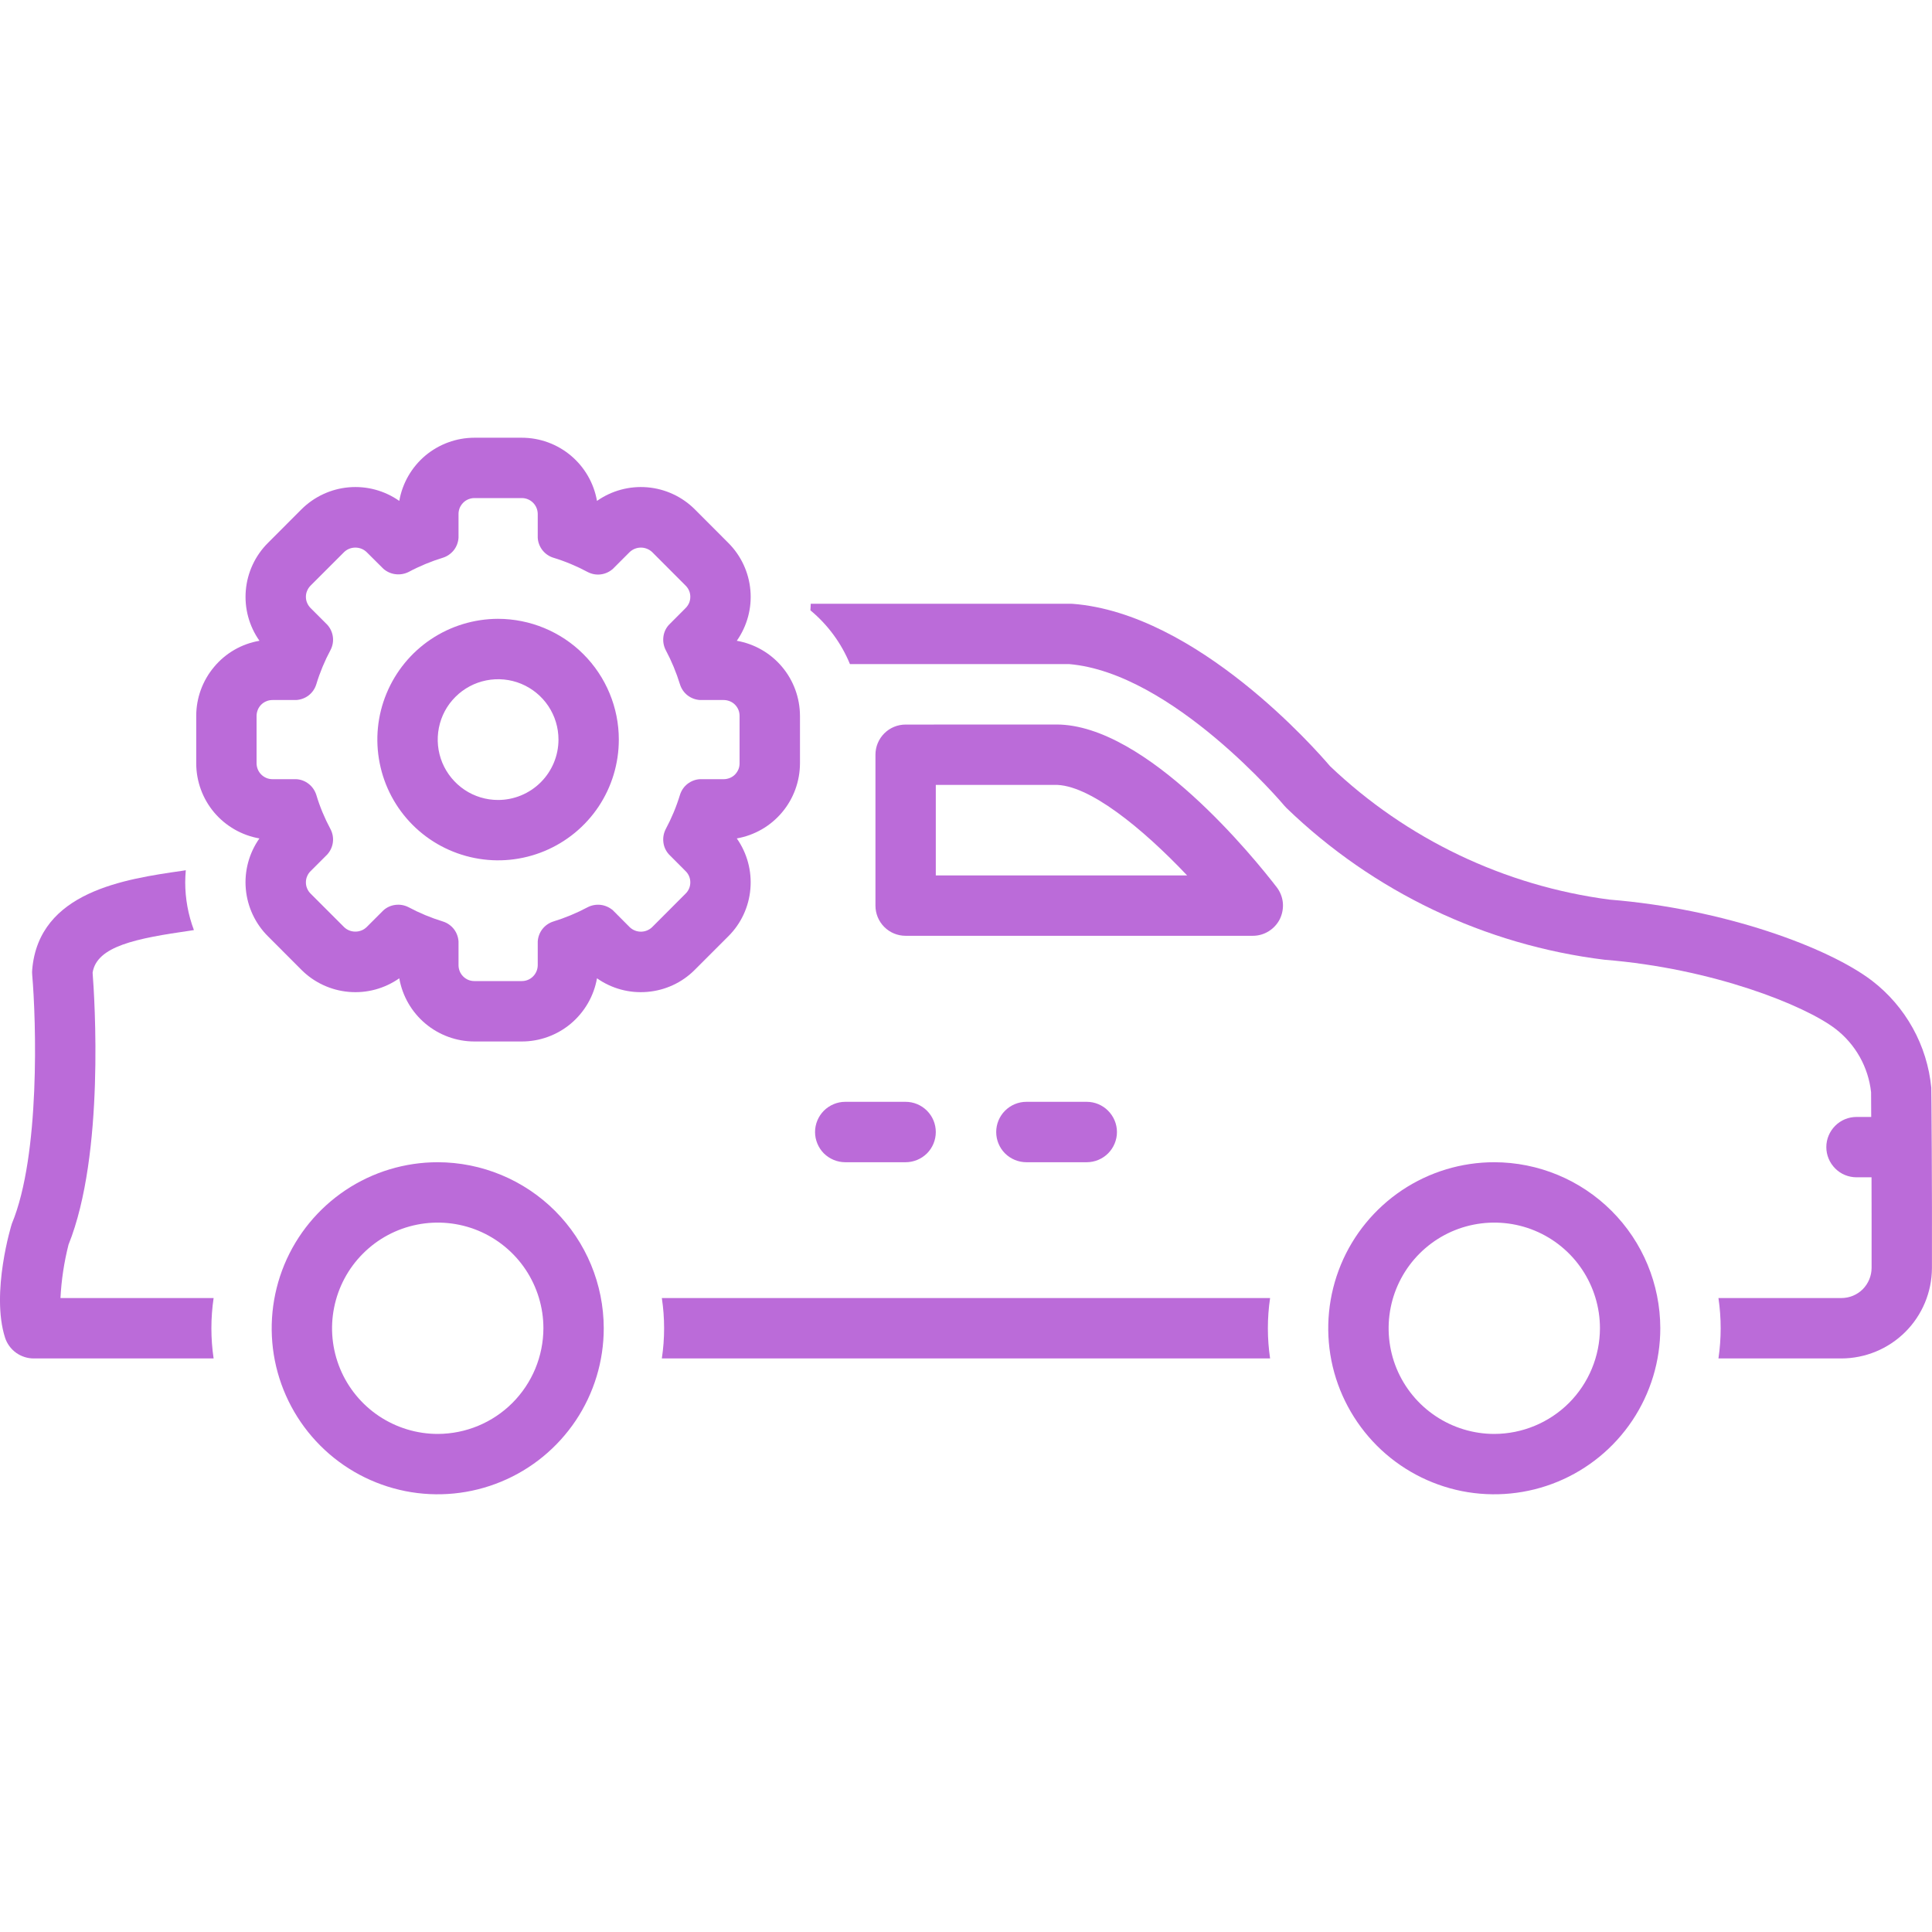
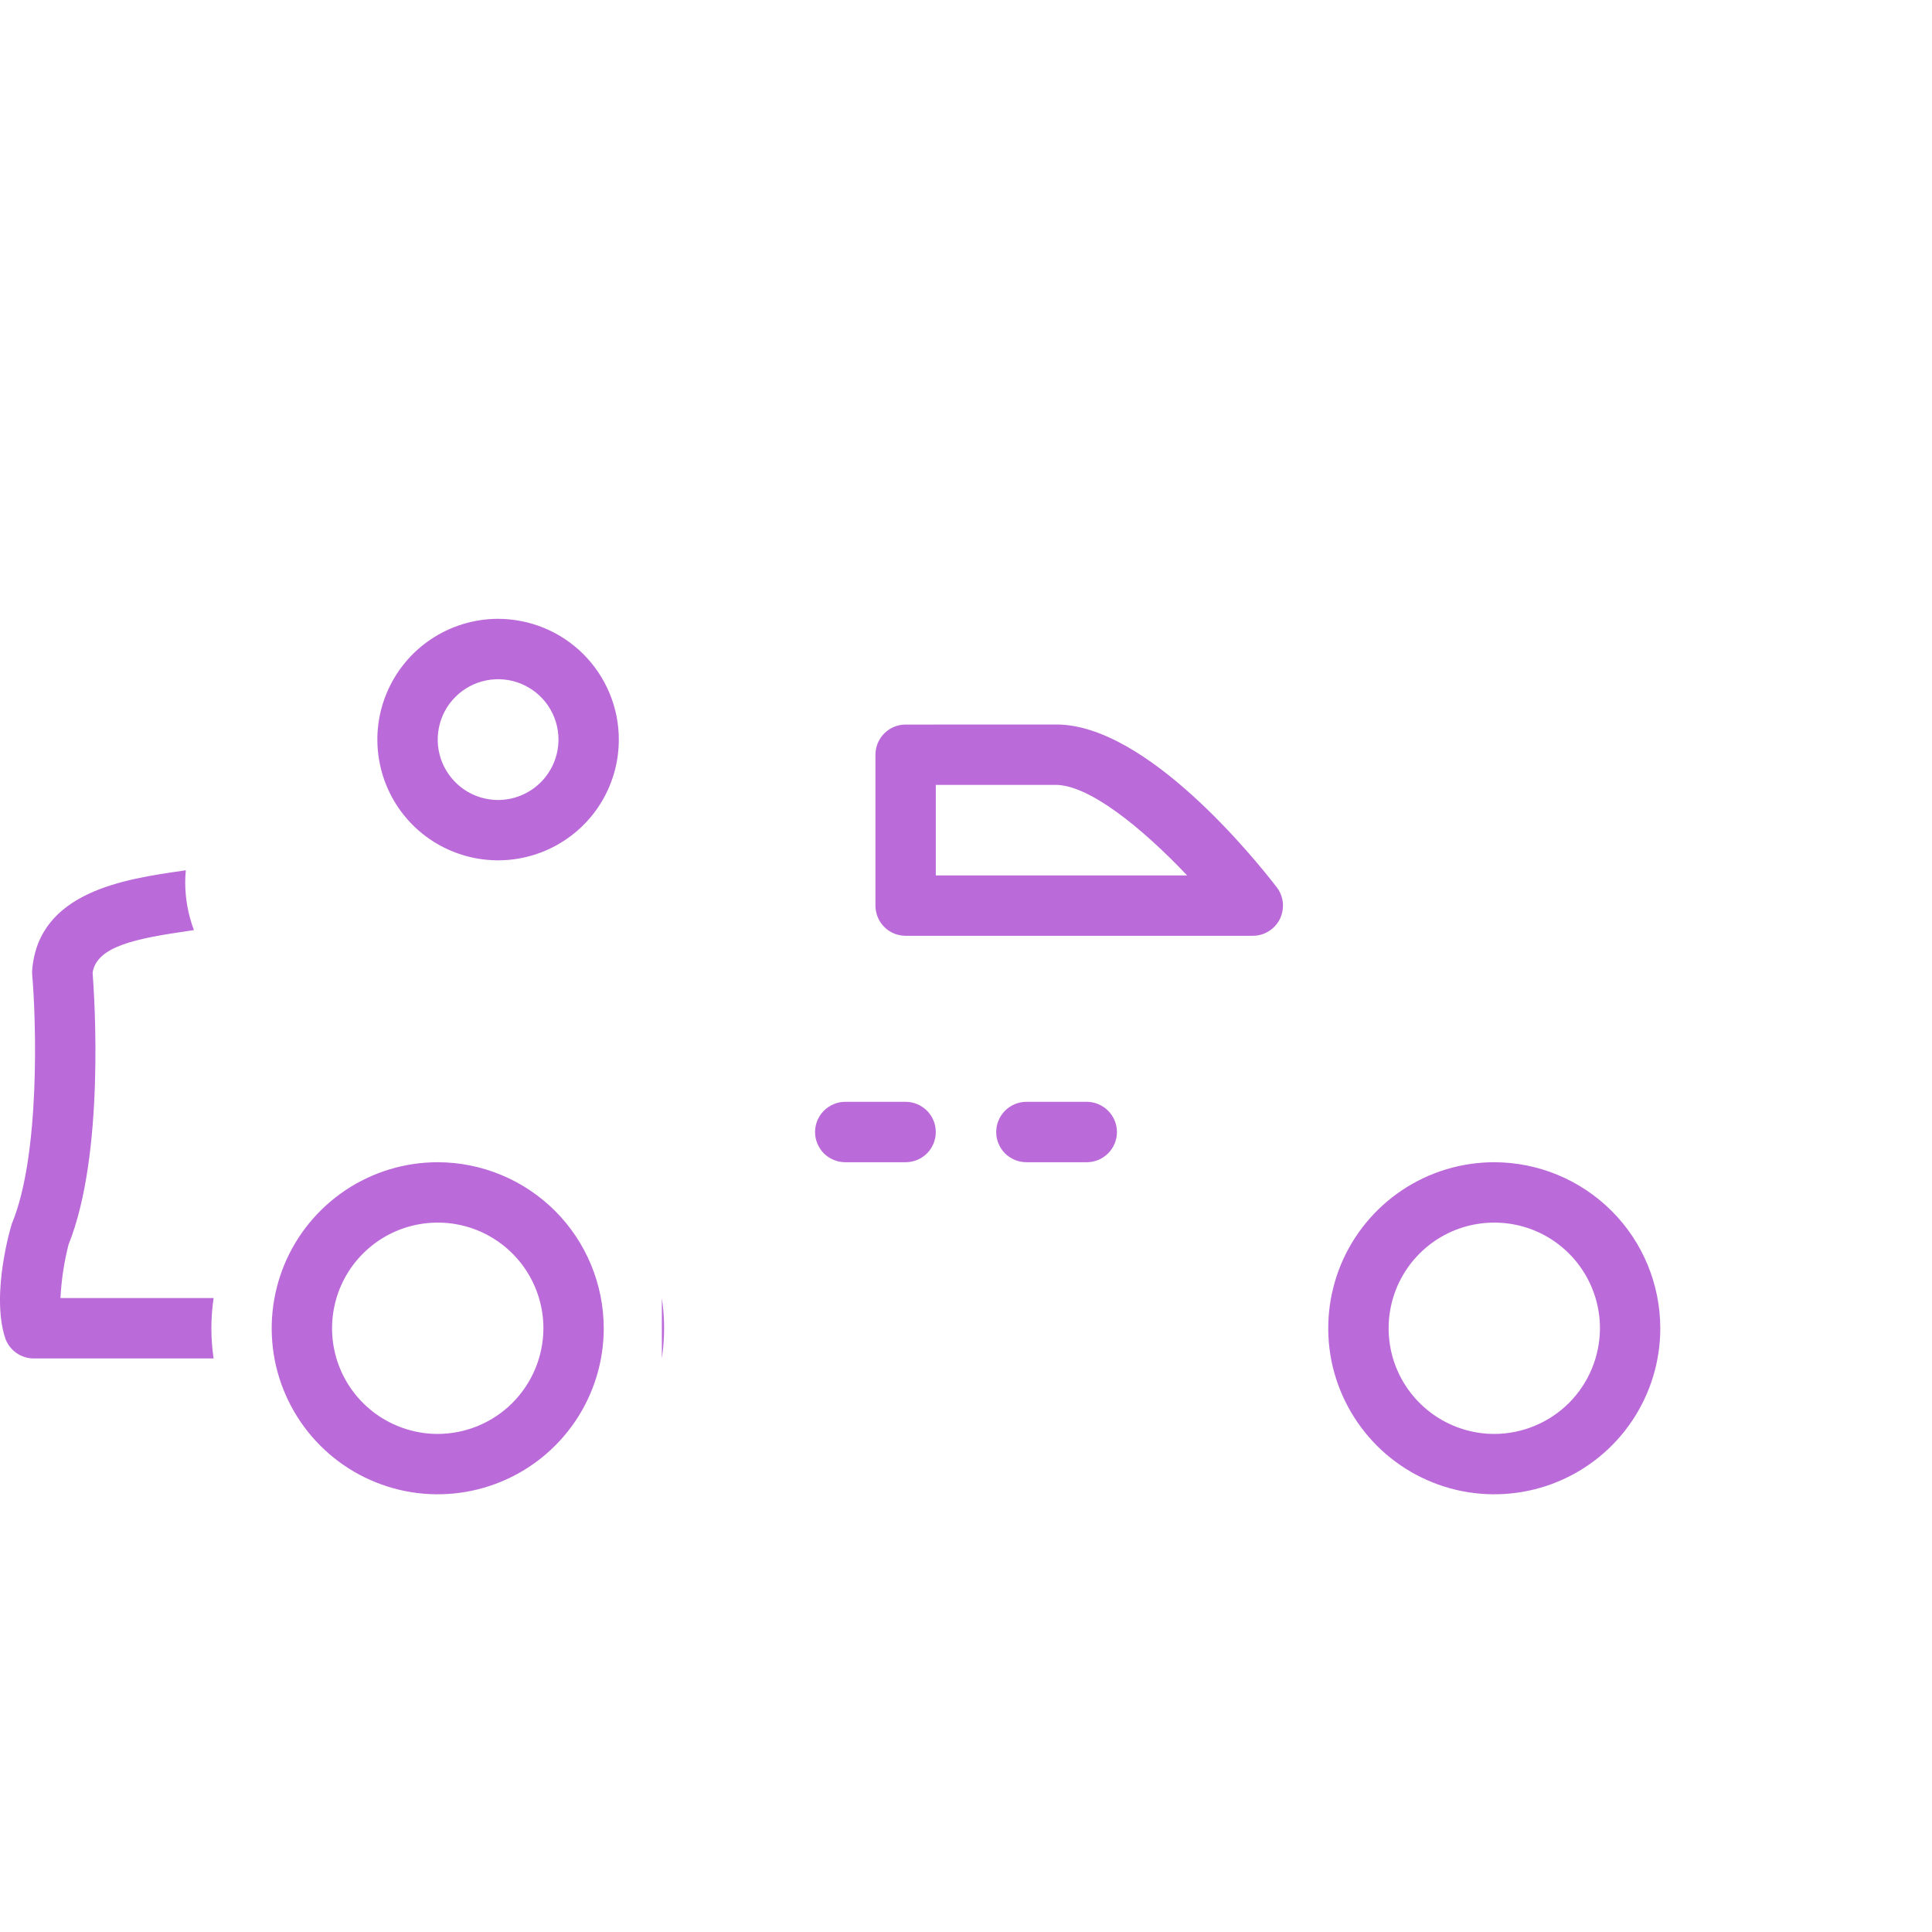
<svg xmlns="http://www.w3.org/2000/svg" width="30" height="30" viewBox="0 0 30 30" fill="none">
  <path d="M16.404 11.25C16.387 11.25 14.062 11.251 14.062 11.251C13.938 11.251 13.819 11.3 13.731 11.388C13.643 11.476 13.594 11.595 13.594 11.719V14.062C13.594 14.187 13.643 14.306 13.731 14.394C13.819 14.482 13.938 14.531 14.062 14.531H19.453C19.541 14.531 19.626 14.507 19.701 14.46C19.775 14.414 19.835 14.348 19.874 14.27C19.912 14.191 19.928 14.103 19.92 14.016C19.911 13.929 19.878 13.846 19.825 13.777C19.497 13.351 17.809 11.25 16.404 11.25ZM14.531 13.594V12.188L16.372 12.188C16.898 12.17 17.742 12.863 18.434 13.594L14.531 13.594Z" fill="#BB6BD9" />
-   <path d="M10.277 20.156C10.324 20.467 10.324 20.783 10.277 21.094H19.722C19.676 20.783 19.676 20.467 19.722 20.156H10.277Z" fill="#BB6BD9" />
+   <path d="M10.277 20.156C10.324 20.467 10.324 20.783 10.277 21.094H19.722H10.277Z" fill="#BB6BD9" />
  <path d="M6.797 18.047C6.287 18.047 5.789 18.198 5.365 18.481C4.941 18.765 4.61 19.167 4.415 19.638C4.22 20.11 4.169 20.628 4.268 21.128C4.368 21.628 4.613 22.087 4.974 22.448C5.334 22.809 5.794 23.054 6.294 23.154C6.794 23.253 7.312 23.202 7.783 23.007C8.255 22.812 8.657 22.481 8.941 22.057C9.224 21.633 9.375 21.135 9.375 20.625C9.374 19.942 9.102 19.286 8.619 18.803C8.136 18.32 7.48 18.048 6.797 18.047ZM6.797 22.266C6.472 22.266 6.155 22.169 5.885 21.989C5.616 21.809 5.405 21.553 5.281 21.253C5.157 20.953 5.124 20.623 5.188 20.305C5.251 19.987 5.407 19.694 5.637 19.465C5.866 19.235 6.159 19.079 6.477 19.016C6.795 18.953 7.125 18.985 7.425 19.109C7.724 19.233 7.981 19.444 8.161 19.713C8.341 19.983 8.438 20.3 8.438 20.625C8.437 21.06 8.264 21.477 7.956 21.785C7.649 22.092 7.232 22.265 6.797 22.266Z" fill="#BB6BD9" />
  <path d="M23.203 18.047C22.693 18.047 22.195 18.198 21.771 18.481C21.347 18.765 21.016 19.167 20.821 19.638C20.626 20.11 20.575 20.628 20.674 21.128C20.774 21.628 21.02 22.087 21.38 22.448C21.741 22.809 22.2 23.054 22.7 23.154C23.2 23.253 23.719 23.202 24.19 23.007C24.661 22.812 25.064 22.481 25.347 22.057C25.63 21.633 25.781 21.135 25.781 20.625C25.78 19.942 25.509 19.286 25.025 18.803C24.542 18.32 23.887 18.048 23.203 18.047ZM23.203 22.266C22.879 22.266 22.561 22.169 22.292 21.989C22.022 21.809 21.812 21.553 21.687 21.253C21.563 20.953 21.531 20.623 21.594 20.305C21.657 19.987 21.814 19.694 22.043 19.465C22.273 19.235 22.565 19.079 22.883 19.016C23.201 18.953 23.531 18.985 23.831 19.109C24.131 19.233 24.387 19.444 24.567 19.713C24.747 19.983 24.844 20.3 24.844 20.625C24.843 21.06 24.67 21.477 24.363 21.785C24.055 22.092 23.638 22.265 23.203 22.266Z" fill="#BB6BD9" />
  <path d="M0.939 20.156C0.953 19.877 0.995 19.599 1.064 19.327C1.629 17.923 1.468 15.489 1.438 15.104C1.502 14.692 2.112 14.572 2.962 14.45C2.979 14.447 2.995 14.445 3.011 14.442C2.922 14.205 2.876 13.954 2.876 13.7C2.876 13.638 2.88 13.575 2.885 13.513C2.866 13.516 2.848 13.519 2.828 13.522C1.942 13.65 0.603 13.843 0.5 15.057C0.497 15.084 0.498 15.11 0.5 15.137C0.562 15.851 0.626 17.937 0.185 18.999C0.177 19.018 -0.145 20.076 0.079 20.773C0.11 20.867 0.17 20.948 0.25 21.006C0.33 21.063 0.426 21.094 0.524 21.094H3.317C3.271 20.783 3.271 20.467 3.317 20.156H0.939Z" fill="#BB6BD9" />
-   <path d="M29.989 16.889C29.957 16.564 29.86 16.249 29.701 15.963C29.543 15.678 29.328 15.428 29.069 15.229C28.39 14.711 26.772 14.112 24.991 13.969C23.362 13.755 21.842 13.03 20.652 11.896C20.448 11.657 18.587 9.522 16.654 9.376C16.643 9.375 16.631 9.375 16.619 9.375L12.589 9.375C12.587 9.409 12.587 9.444 12.584 9.477C12.854 9.701 13.065 9.988 13.198 10.312H16.601C18.204 10.447 19.93 12.494 19.947 12.515C19.957 12.527 19.967 12.538 19.978 12.548C21.325 13.848 23.058 14.675 24.916 14.903C26.597 15.038 28.024 15.611 28.5 15.975C28.654 16.093 28.782 16.241 28.878 16.411C28.973 16.58 29.033 16.767 29.054 16.96C29.055 17.012 29.055 17.15 29.056 17.344H28.828C28.704 17.344 28.584 17.393 28.497 17.481C28.409 17.569 28.359 17.688 28.359 17.812C28.359 17.937 28.409 18.056 28.497 18.144C28.584 18.232 28.704 18.281 28.828 18.281H29.061C29.062 18.734 29.063 19.238 29.062 19.69C29.061 19.814 29.011 19.932 28.924 20.02C28.836 20.107 28.717 20.156 28.593 20.156H26.684C26.73 20.467 26.73 20.783 26.684 21.094H28.593C28.965 21.093 29.322 20.945 29.585 20.683C29.849 20.42 29.997 20.064 29.999 19.692C30.003 18.497 29.991 16.902 29.989 16.889Z" fill="#BB6BD9" />
-   <path d="M11.31 14.538C11.508 14.341 11.629 14.08 11.652 13.802C11.676 13.524 11.601 13.247 11.441 13.019C11.715 12.971 11.964 12.828 12.143 12.615C12.323 12.402 12.421 12.132 12.422 11.853V11.116C12.421 10.837 12.323 10.567 12.143 10.354C11.964 10.141 11.715 9.998 11.441 9.95C11.601 9.721 11.677 9.444 11.652 9.165C11.628 8.887 11.506 8.626 11.308 8.429L10.789 7.909C10.592 7.712 10.331 7.591 10.053 7.567C9.776 7.543 9.498 7.618 9.27 7.778C9.222 7.504 9.079 7.255 8.865 7.075C8.652 6.896 8.382 6.797 8.103 6.797H7.366C7.088 6.797 6.818 6.896 6.604 7.075C6.391 7.255 6.248 7.504 6.2 7.778C5.972 7.618 5.695 7.543 5.417 7.567C5.139 7.591 4.879 7.712 4.681 7.909L4.159 8.432C3.962 8.629 3.841 8.889 3.817 9.167C3.793 9.445 3.868 9.722 4.029 9.95C3.754 9.997 3.505 10.14 3.326 10.354C3.146 10.567 3.047 10.837 3.047 11.116V11.853C3.047 12.132 3.146 12.402 3.325 12.615C3.505 12.828 3.754 12.971 4.028 13.019C3.867 13.248 3.792 13.526 3.817 13.805C3.842 14.083 3.964 14.344 4.163 14.541L4.681 15.06C4.878 15.257 5.139 15.378 5.417 15.402C5.695 15.426 5.972 15.351 6.2 15.191C6.248 15.465 6.391 15.714 6.605 15.894C6.818 16.073 7.088 16.172 7.366 16.172H8.103C8.382 16.172 8.652 16.073 8.865 15.894C9.078 15.714 9.222 15.465 9.27 15.191C9.497 15.351 9.774 15.426 10.051 15.402C10.329 15.379 10.589 15.259 10.786 15.062L11.31 14.538ZM10.647 13.875L10.126 14.397C10.079 14.442 10.017 14.467 9.952 14.467C9.887 14.467 9.825 14.442 9.778 14.397L9.518 14.136C9.465 14.09 9.399 14.06 9.329 14.051C9.259 14.043 9.188 14.055 9.126 14.087C8.955 14.178 8.777 14.252 8.592 14.309C8.525 14.33 8.466 14.371 8.422 14.427C8.379 14.483 8.354 14.55 8.35 14.621V14.989C8.349 15.054 8.323 15.116 8.277 15.162C8.231 15.209 8.168 15.234 8.103 15.234H7.366C7.334 15.234 7.302 15.228 7.272 15.216C7.242 15.203 7.215 15.185 7.192 15.162C7.17 15.14 7.151 15.113 7.139 15.083C7.127 15.053 7.12 15.021 7.12 14.989V14.621C7.116 14.55 7.091 14.483 7.048 14.427C7.004 14.371 6.945 14.33 6.878 14.309C6.693 14.252 6.514 14.178 6.344 14.087C6.281 14.055 6.21 14.042 6.141 14.051C6.071 14.059 6.005 14.089 5.953 14.136L5.692 14.397C5.645 14.442 5.583 14.466 5.518 14.466C5.453 14.466 5.391 14.442 5.344 14.397L4.822 13.875C4.799 13.852 4.781 13.825 4.769 13.796C4.756 13.766 4.75 13.734 4.75 13.701C4.75 13.669 4.756 13.637 4.769 13.607C4.781 13.578 4.799 13.55 4.822 13.528L5.083 13.267C5.13 13.214 5.16 13.149 5.169 13.079C5.178 13.009 5.165 12.938 5.132 12.875C5.041 12.705 4.966 12.526 4.911 12.341C4.889 12.274 4.848 12.214 4.792 12.171C4.737 12.128 4.669 12.102 4.598 12.099H4.23C4.165 12.099 4.103 12.073 4.057 12.027C4.01 11.981 3.985 11.918 3.984 11.853V11.116C3.984 11.084 3.991 11.052 4.003 11.022C4.015 10.992 4.033 10.965 4.056 10.942C4.079 10.919 4.106 10.901 4.136 10.889C4.166 10.876 4.198 10.87 4.23 10.87H4.598C4.669 10.866 4.737 10.841 4.793 10.798C4.849 10.754 4.89 10.695 4.911 10.627C4.967 10.442 5.041 10.264 5.132 10.094C5.165 10.031 5.178 9.96 5.169 9.89C5.16 9.82 5.13 9.754 5.083 9.702L4.822 9.441C4.8 9.418 4.781 9.391 4.769 9.361C4.756 9.332 4.75 9.3 4.75 9.267C4.75 9.235 4.756 9.203 4.769 9.174C4.781 9.144 4.8 9.117 4.822 9.094L5.344 8.572C5.391 8.527 5.453 8.503 5.518 8.503C5.583 8.503 5.645 8.527 5.692 8.572L5.953 8.832C6.006 8.878 6.071 8.908 6.141 8.916C6.21 8.925 6.281 8.913 6.344 8.882C6.514 8.791 6.693 8.717 6.878 8.66C6.945 8.639 7.004 8.597 7.048 8.542C7.091 8.486 7.116 8.418 7.12 8.348V7.979C7.12 7.947 7.127 7.915 7.139 7.885C7.152 7.856 7.17 7.829 7.193 7.806C7.215 7.783 7.243 7.765 7.272 7.753C7.302 7.741 7.334 7.734 7.366 7.734H8.103C8.168 7.734 8.231 7.76 8.277 7.806C8.323 7.852 8.349 7.914 8.35 7.979V8.348C8.353 8.418 8.379 8.486 8.422 8.542C8.465 8.597 8.524 8.639 8.592 8.66C8.776 8.716 8.955 8.791 9.125 8.882C9.188 8.915 9.259 8.928 9.329 8.919C9.399 8.91 9.465 8.88 9.518 8.832L9.778 8.572C9.825 8.528 9.887 8.503 9.952 8.503C10.016 8.503 10.079 8.528 10.126 8.572L10.647 9.094C10.67 9.117 10.688 9.144 10.701 9.174C10.713 9.203 10.719 9.235 10.719 9.267C10.719 9.3 10.713 9.331 10.701 9.361C10.688 9.391 10.67 9.418 10.647 9.441L10.387 9.702C10.339 9.754 10.309 9.82 10.301 9.89C10.292 9.96 10.305 10.031 10.337 10.094C10.428 10.264 10.502 10.443 10.559 10.628C10.58 10.695 10.621 10.755 10.677 10.798C10.733 10.841 10.8 10.866 10.871 10.87H11.239C11.271 10.87 11.303 10.877 11.333 10.889C11.363 10.901 11.39 10.919 11.413 10.942C11.435 10.965 11.454 10.992 11.466 11.022C11.478 11.052 11.484 11.084 11.484 11.116V11.853C11.484 11.886 11.478 11.918 11.466 11.947C11.453 11.977 11.435 12.004 11.413 12.027C11.39 12.05 11.363 12.068 11.333 12.08C11.303 12.092 11.271 12.099 11.239 12.099H10.871C10.801 12.102 10.733 12.128 10.677 12.171C10.621 12.214 10.58 12.274 10.559 12.341C10.503 12.526 10.428 12.705 10.337 12.875C10.305 12.938 10.292 13.009 10.301 13.079C10.309 13.149 10.339 13.214 10.387 13.267L10.647 13.528C10.694 13.574 10.719 13.636 10.719 13.701C10.719 13.767 10.694 13.829 10.647 13.875Z" fill="#BB6BD9" />
  <path d="M7.733 9.609C7.363 9.61 7 9.72 6.692 9.926C6.384 10.132 6.144 10.425 6.002 10.768C5.86 11.11 5.823 11.487 5.896 11.851C5.968 12.215 6.147 12.549 6.409 12.811C6.671 13.073 7.006 13.251 7.369 13.323C7.733 13.396 8.11 13.358 8.453 13.216C8.795 13.074 9.088 12.834 9.294 12.526C9.5 12.217 9.609 11.855 9.609 11.484C9.609 10.987 9.411 10.51 9.059 10.158C8.708 9.807 8.231 9.61 7.733 9.609ZM7.733 12.422C7.548 12.422 7.367 12.367 7.213 12.264C7.059 12.16 6.939 12.014 6.868 11.843C6.797 11.671 6.779 11.483 6.815 11.301C6.851 11.119 6.94 10.952 7.072 10.821C7.203 10.69 7.37 10.601 7.551 10.565C7.733 10.529 7.922 10.547 8.093 10.618C8.264 10.689 8.411 10.809 8.514 10.963C8.617 11.117 8.672 11.298 8.672 11.484C8.672 11.733 8.573 11.971 8.397 12.147C8.221 12.323 7.982 12.422 7.733 12.422Z" fill="#BB6BD9" />
  <path d="M16.875 18.047C16.999 18.047 17.119 17.997 17.206 17.91C17.294 17.822 17.344 17.702 17.344 17.578C17.344 17.454 17.294 17.335 17.206 17.247C17.119 17.159 16.999 17.109 16.875 17.109H15.938C15.813 17.109 15.694 17.159 15.606 17.247C15.518 17.335 15.469 17.454 15.469 17.578C15.469 17.702 15.518 17.822 15.606 17.91C15.694 17.997 15.813 18.047 15.938 18.047H16.875Z" fill="#BB6BD9" />
  <path d="M14.062 18.047C14.187 18.047 14.306 17.997 14.394 17.91C14.482 17.822 14.531 17.702 14.531 17.578C14.531 17.454 14.482 17.335 14.394 17.247C14.306 17.159 14.187 17.109 14.062 17.109H13.125C13.001 17.109 12.882 17.159 12.793 17.247C12.706 17.335 12.656 17.454 12.656 17.578C12.656 17.702 12.706 17.822 12.793 17.91C12.882 17.997 13.001 18.047 13.125 18.047H14.062Z" fill="#BB6BD9" />
</svg>